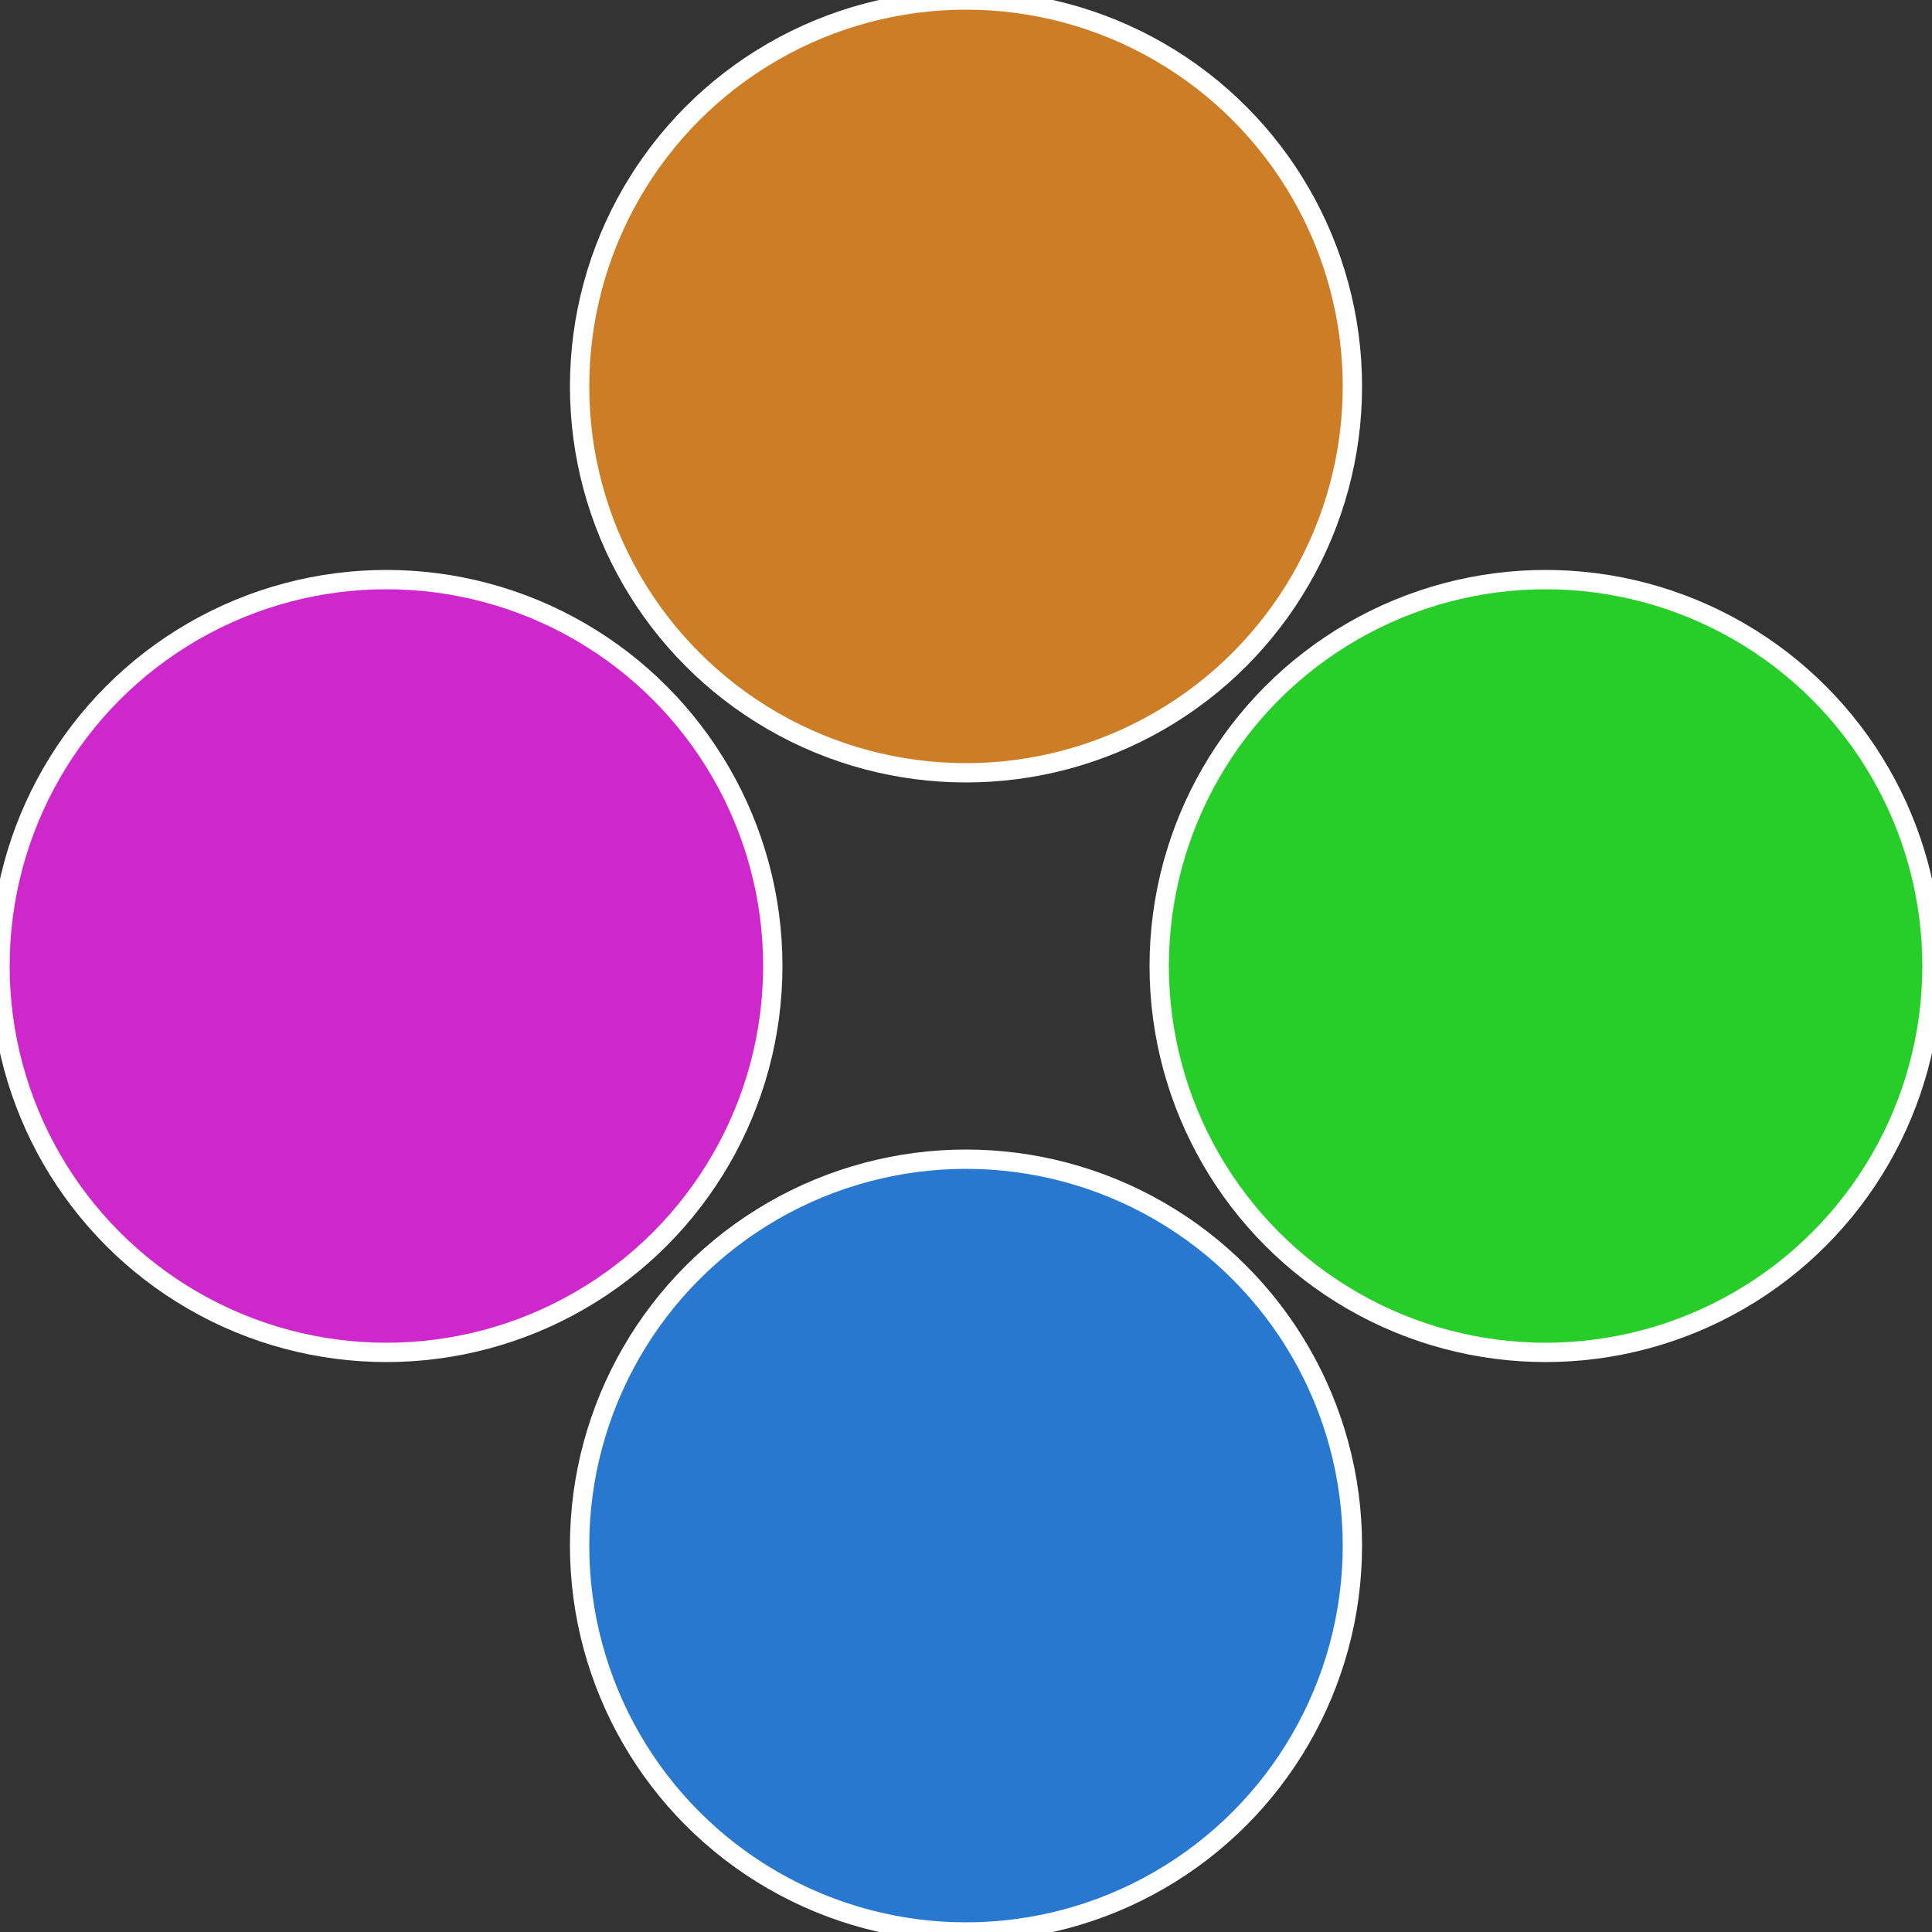
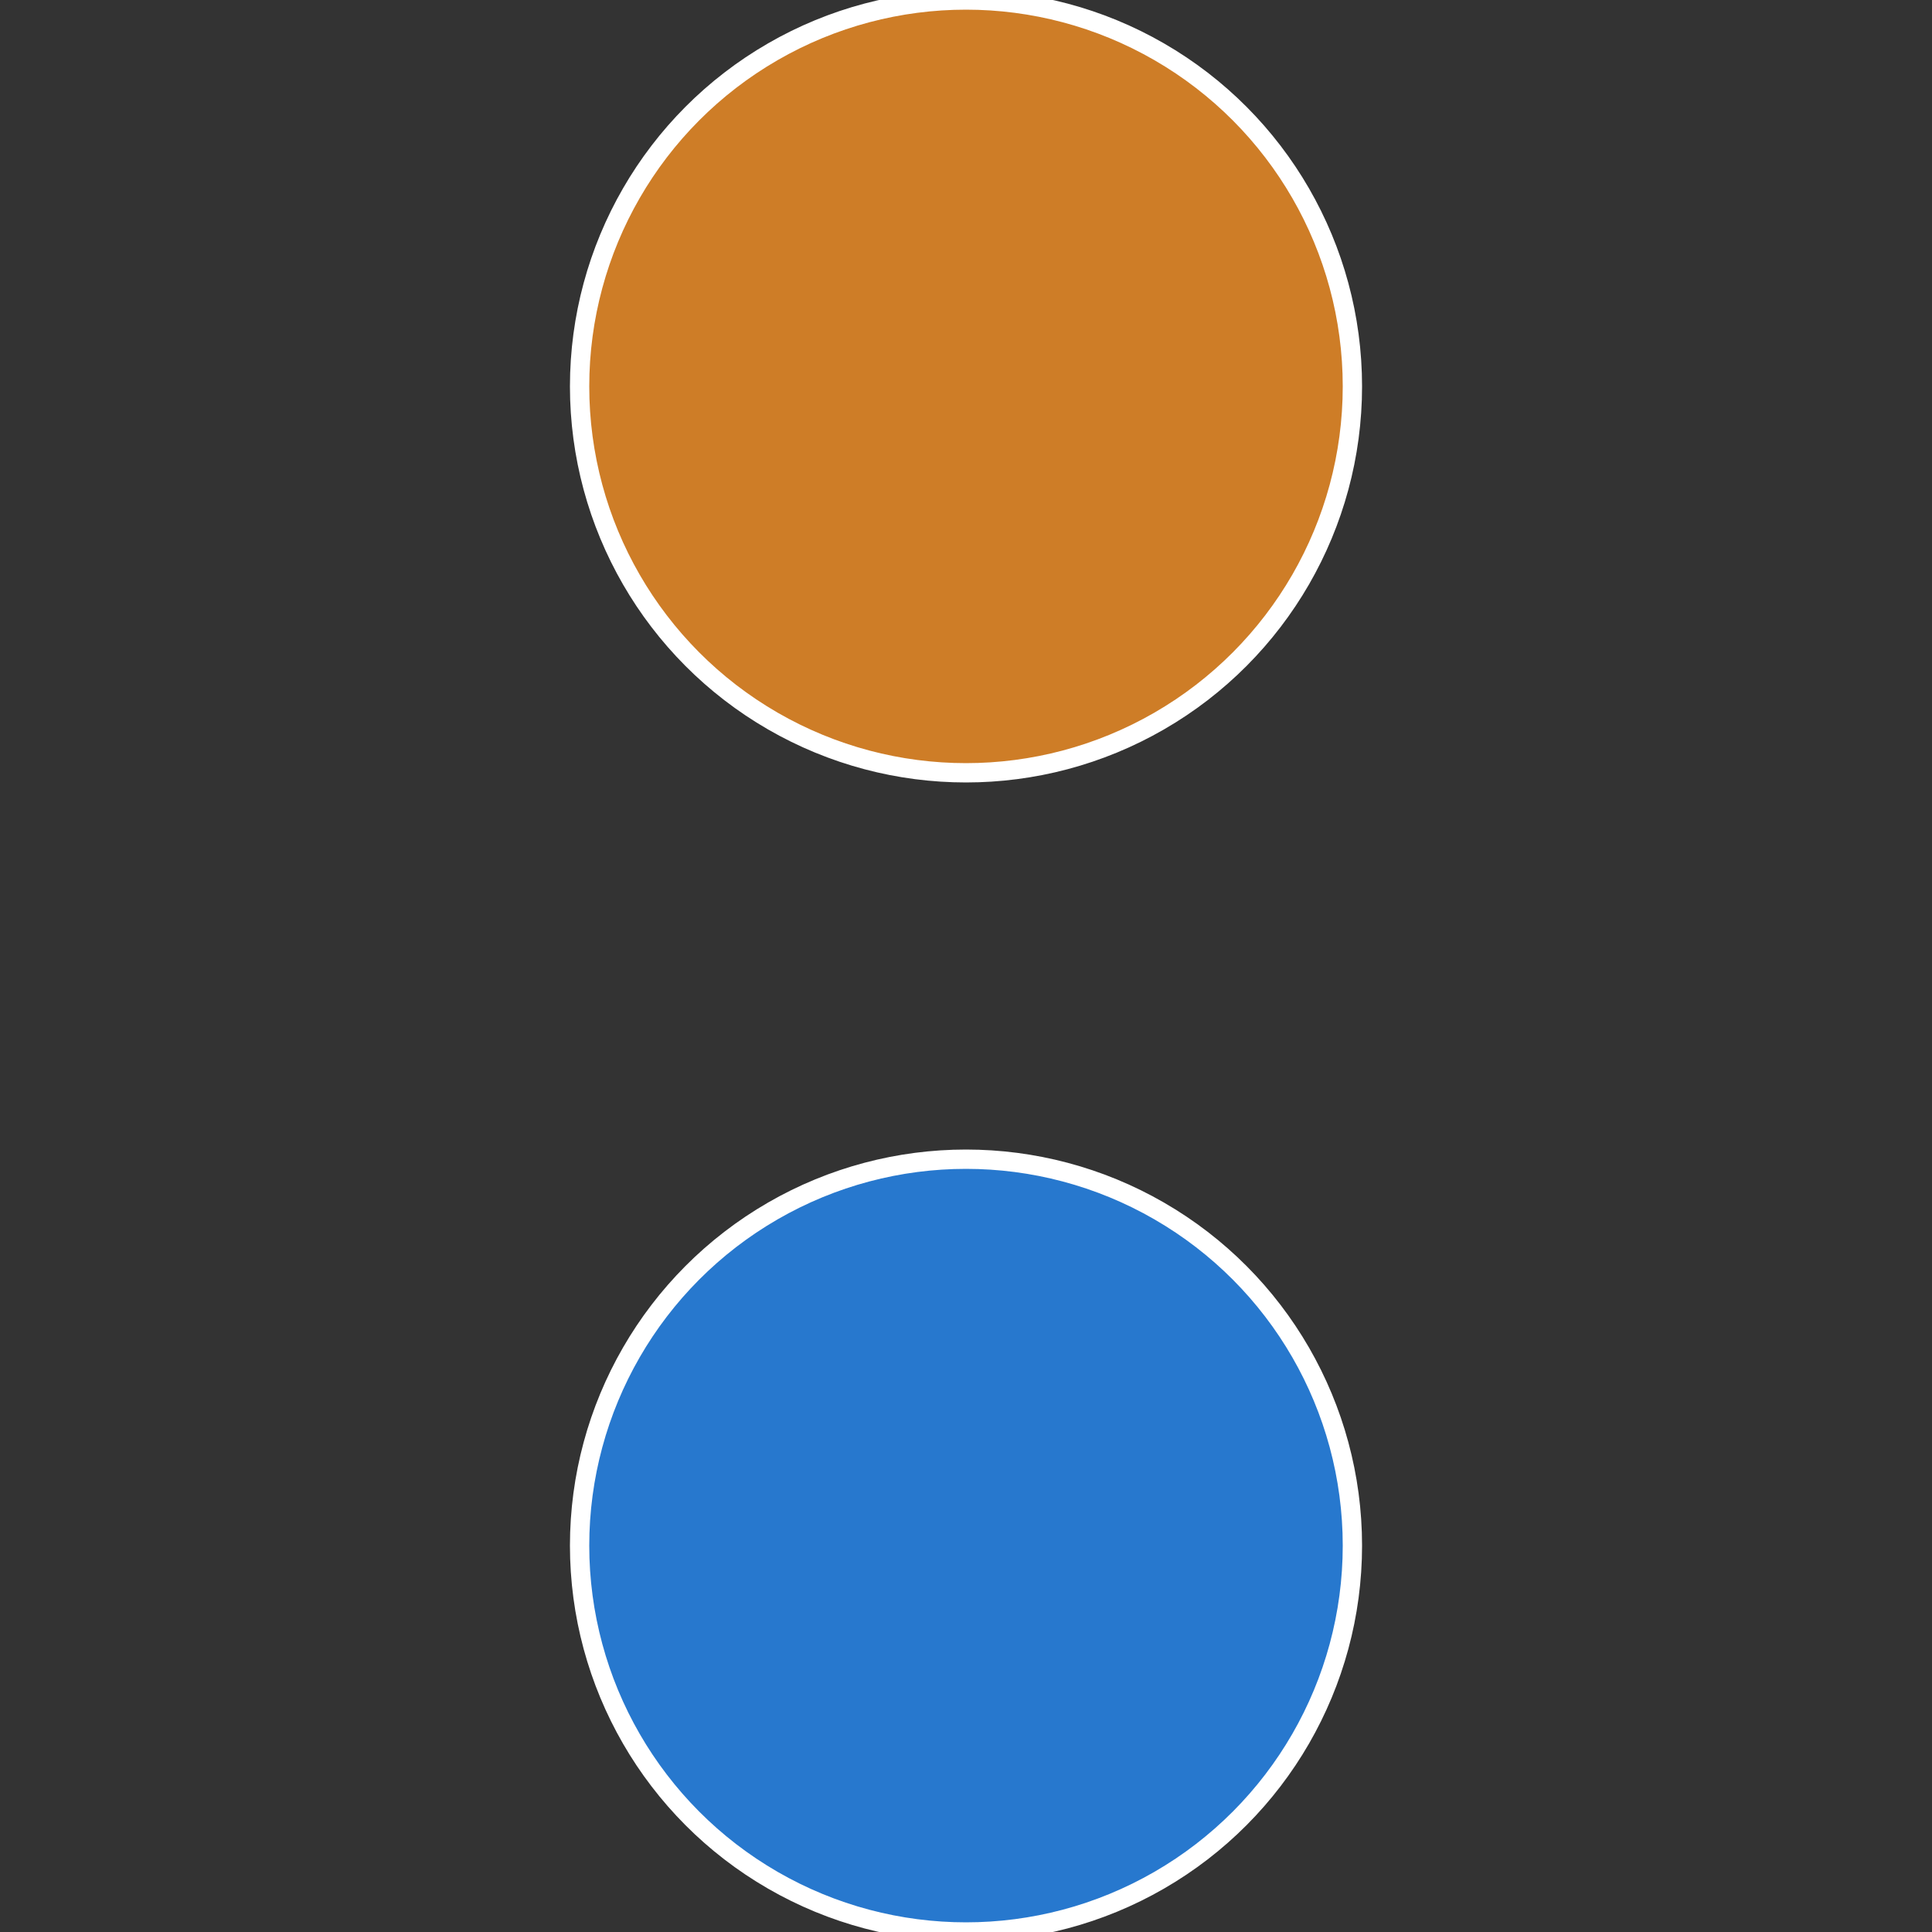
<svg xmlns="http://www.w3.org/2000/svg" width="500" height="500" viewBox="-1 -1 2 2">
  <rect x="-1" y="-1" width="2" height="2" fill="#333333" stroke="none" />
-   <circle cx="0.6" cy="0" r="0.4" fill="#27ce2a" stroke="#fff" stroke-width="1%" />
  <circle cx="3.6739403974421E-17" cy="0.6" r="0.4" fill="#2778ce" stroke="#fff" stroke-width="1%" />
-   <circle cx="-0.6" cy="7.3478807948841E-17" r="0.4" fill="#ce27cb" stroke="#fff" stroke-width="1%" />
  <circle cx="-1.1021821192326E-16" cy="-0.6" r="0.4" fill="#ce7d27" stroke="#fff" stroke-width="1%" />
</svg>